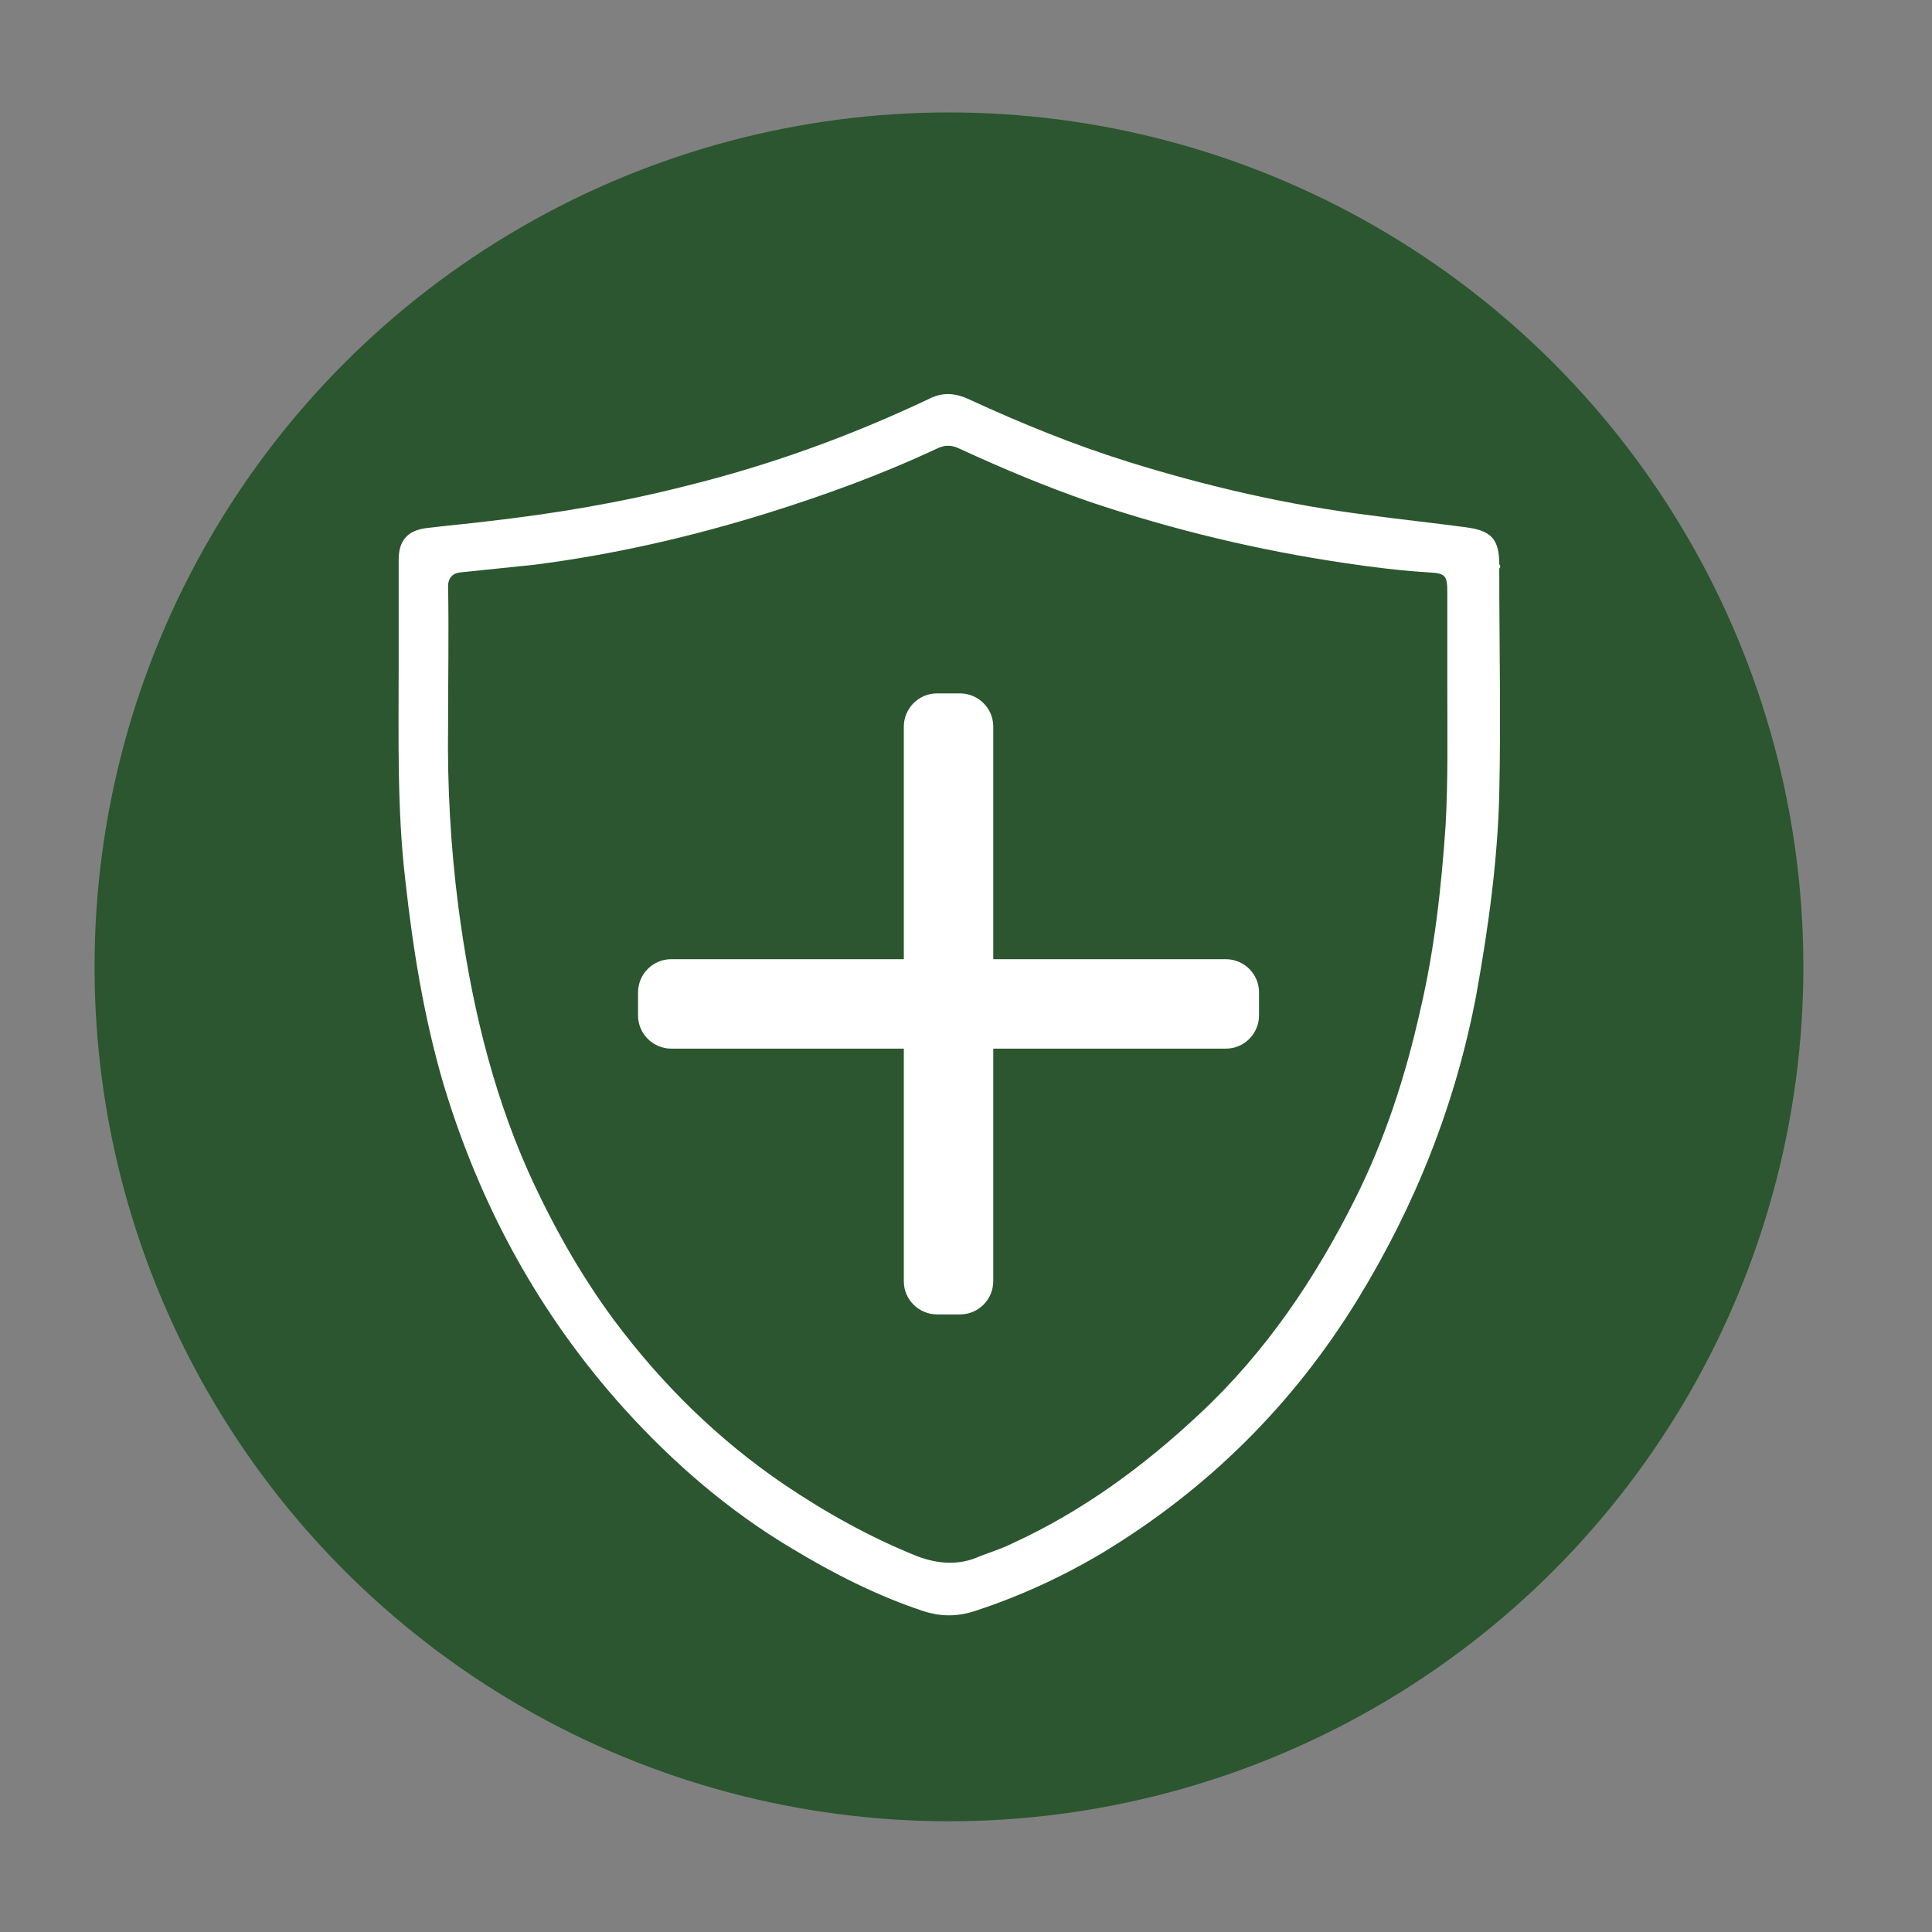
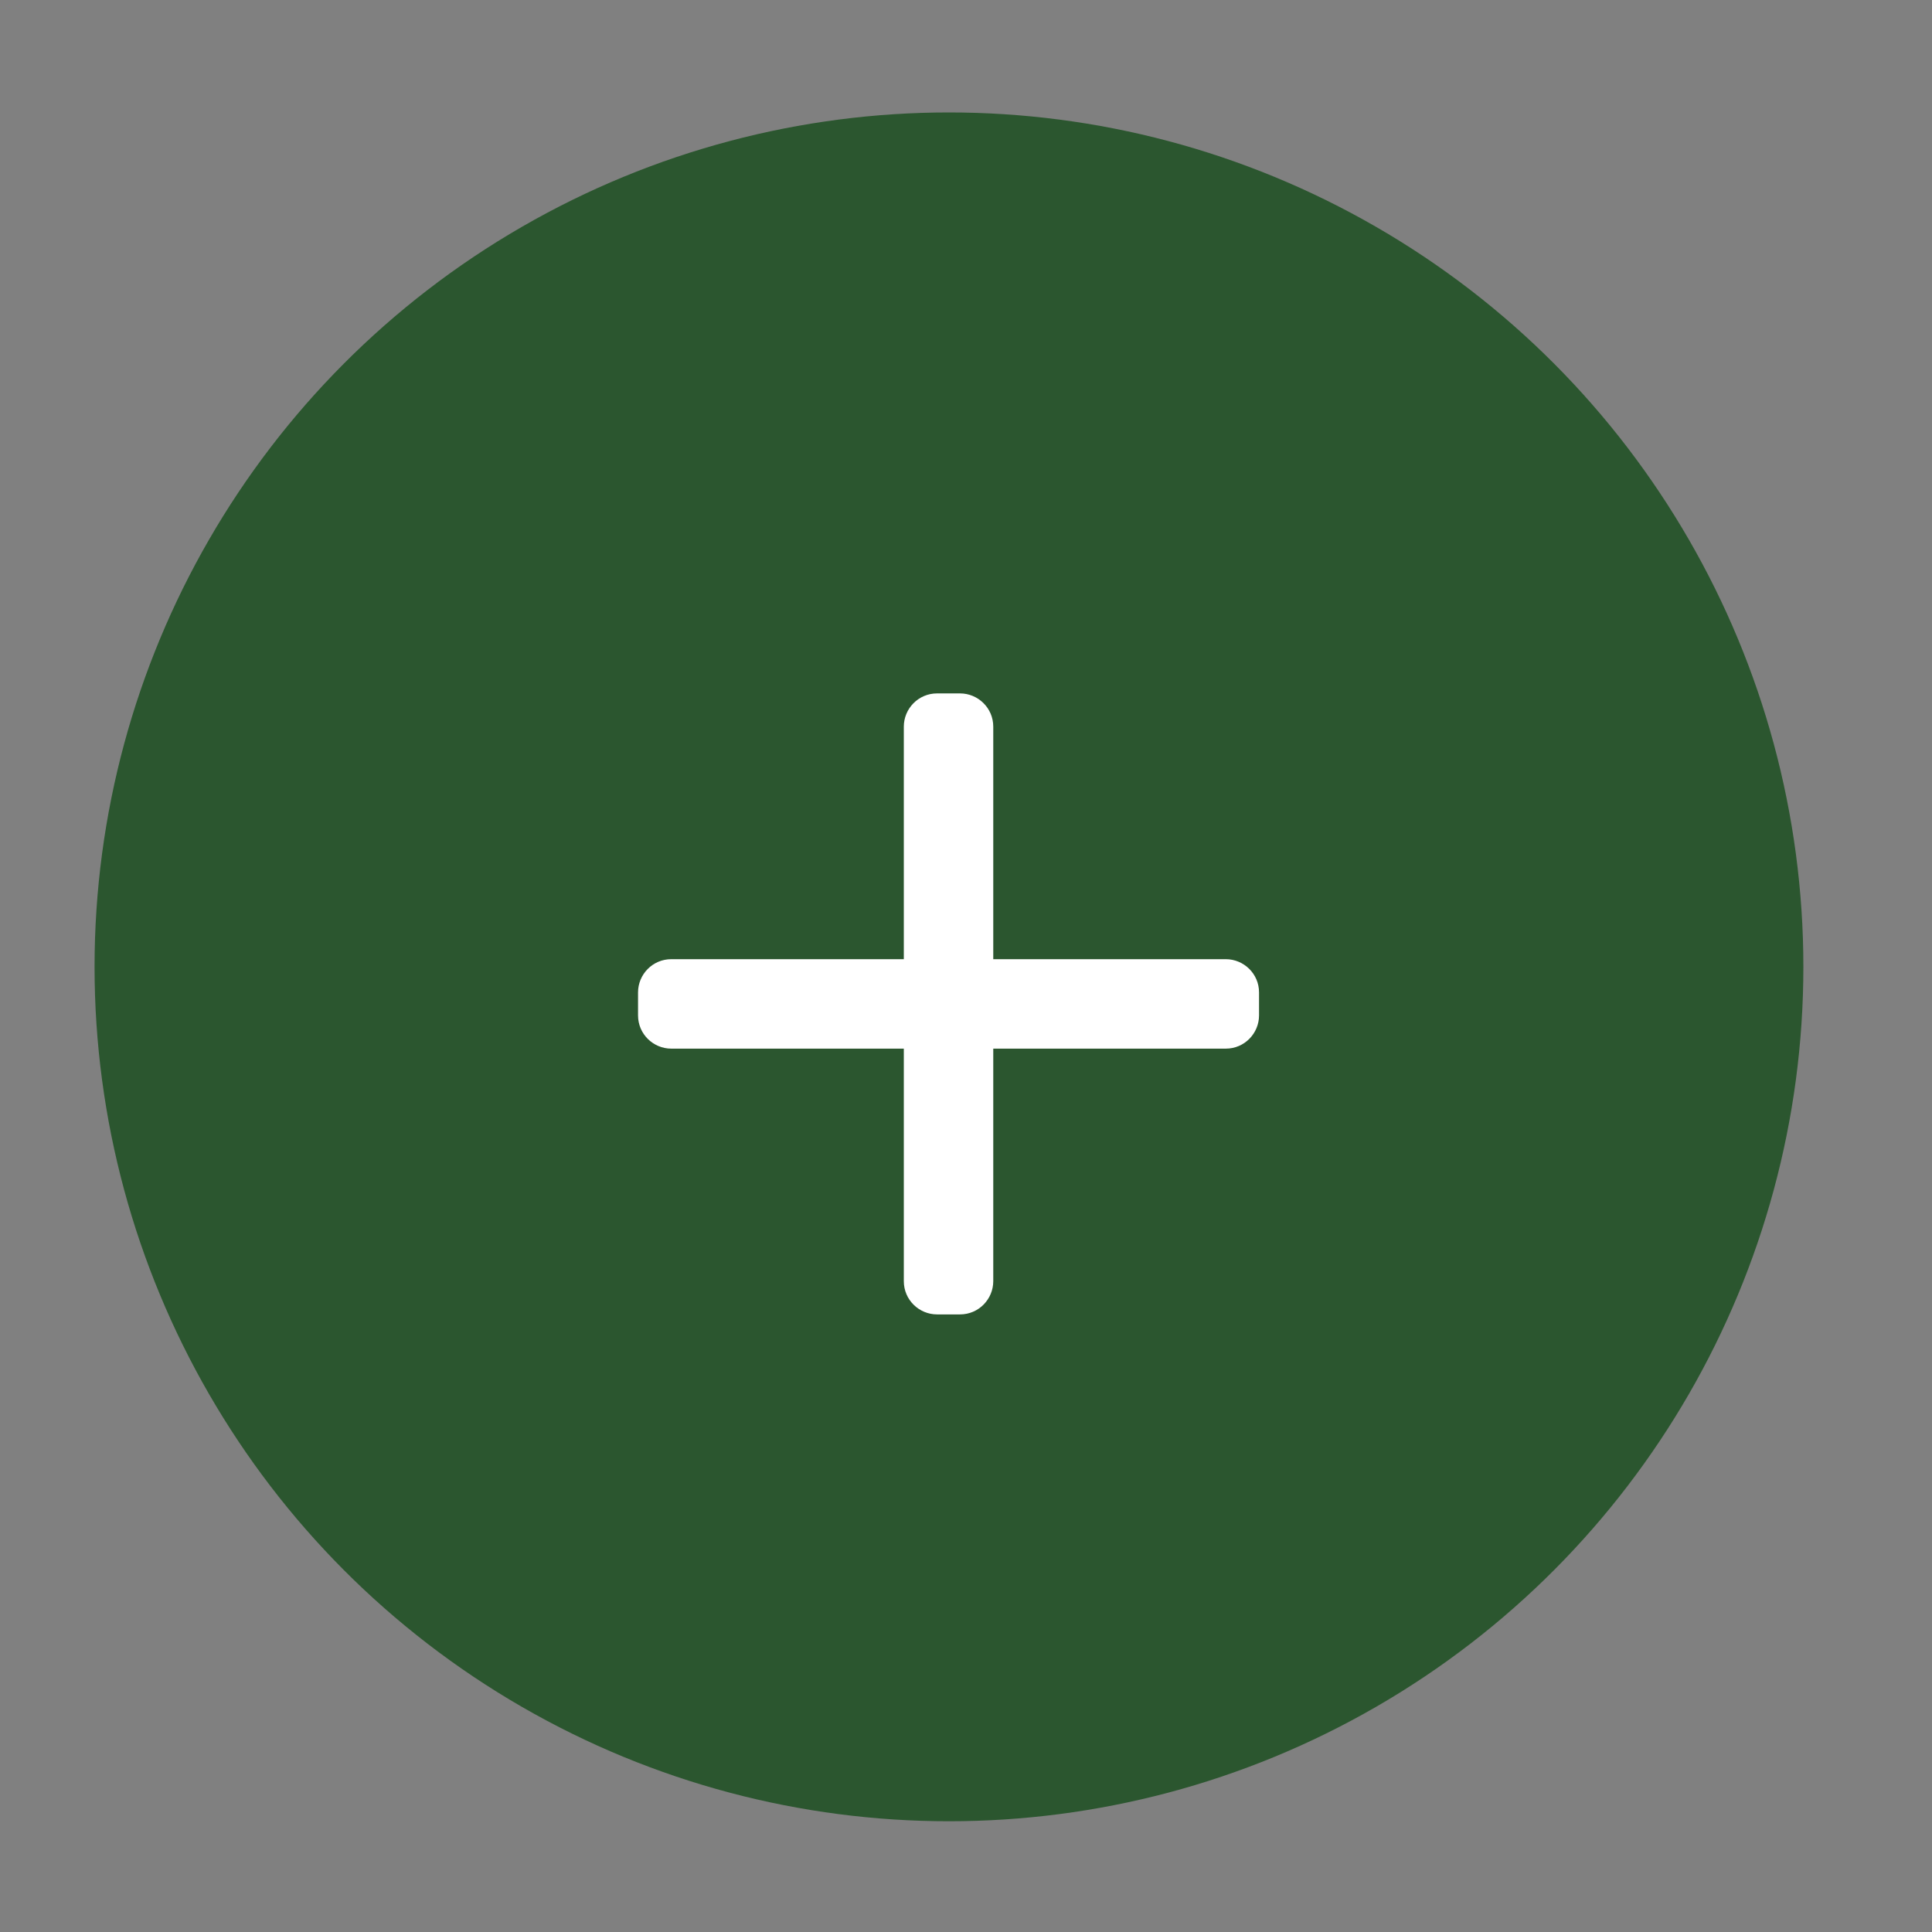
<svg xmlns="http://www.w3.org/2000/svg" viewBox="0 0 22.68 22.68" version="1.1">
  <rect x="0" y="0" width="22.68" height="22.68" fill="#808080" stroke="none" />
  <defs>
    <style>
      .cls-1 {
        fill: #fff;
      }

      .cls-2 {
        fill: #2b562f;
      }
    </style>
  </defs>
  <g>
    <g id="Layer_1">
      <circle r="10.03" cy="11.35" cx="11.14" class="cls-2" />
      <g>
-         <path d="M17.6,6.63c0-.3-.09-.4-.39-.44-.37-.05-.75-.09-1.12-.14-.97-.12-1.92-.34-2.85-.63-.64-.2-1.25-.45-1.86-.73-.17-.08-.32-.09-.49,0-.91.43-1.85.77-2.82,1.01-.78.2-1.56.33-2.35.42-.24.03-.48.05-.72.08-.22.03-.32.15-.32.37,0,.42,0,.83,0,1.25,0,.85-.02,1.69.08,2.53.09.81.22,1.61.45,2.39.43,1.42,1.12,2.69,2.12,3.8.58.64,1.23,1.2,1.97,1.64.48.29.99.55,1.53.73.21.07.41.07.62,0,.52-.17,1.02-.4,1.49-.68,1.24-.75,2.24-1.74,3-2.98.68-1.11,1.15-2.3,1.39-3.57.14-.78.25-1.56.27-2.36.02-.88,0-1.76,0-2.65,0,0,0,0,.01,0,0-.01,0-.03,0-.04ZM16.99,8.03c0,.61.01,1.13-.02,1.66-.05.73-.13,1.46-.3,2.18-.17.76-.41,1.5-.76,2.2-.47.94-1.05,1.8-1.82,2.52-.66.62-1.38,1.15-2.21,1.53-.12.06-.25.1-.38.15-.24.11-.49.09-.73,0-.55-.22-1.07-.51-1.56-.84-.78-.53-1.44-1.18-2-1.93-.4-.54-.73-1.13-1.01-1.75-.44-.99-.68-2.04-.82-3.11-.09-.7-.13-1.41-.12-2.12,0-.55.01-1.1,0-1.64,0-.09.05-.15.14-.16.29-.03.58-.06.87-.09.94-.12,1.85-.33,2.75-.61.67-.21,1.33-.45,1.97-.75.1-.05.18-.05.28,0,.5.23,1,.44,1.52.62.98.33,1.98.57,3,.72.33.05.66.09.99.11.19.01.21.04.21.23,0,.39,0,.79,0,1.09Z" class="cls-1" />
        <path d="M14.39,11.26h-2.73v-2.73c0-.22-.18-.39-.39-.39h-.27c-.22,0-.39.18-.39.39v2.73h-2.73c-.22,0-.39.18-.39.39v.27c0,.22.18.39.39.39h2.73v2.73c0,.22.18.39.39.39h.27c.22,0,.39-.18.39-.39v-2.73h2.73c.22,0,.39-.18.39-.39v-.27c0-.22-.18-.39-.39-.39Z" class="cls-1" />
      </g>
    </g>
  </g>
</svg>